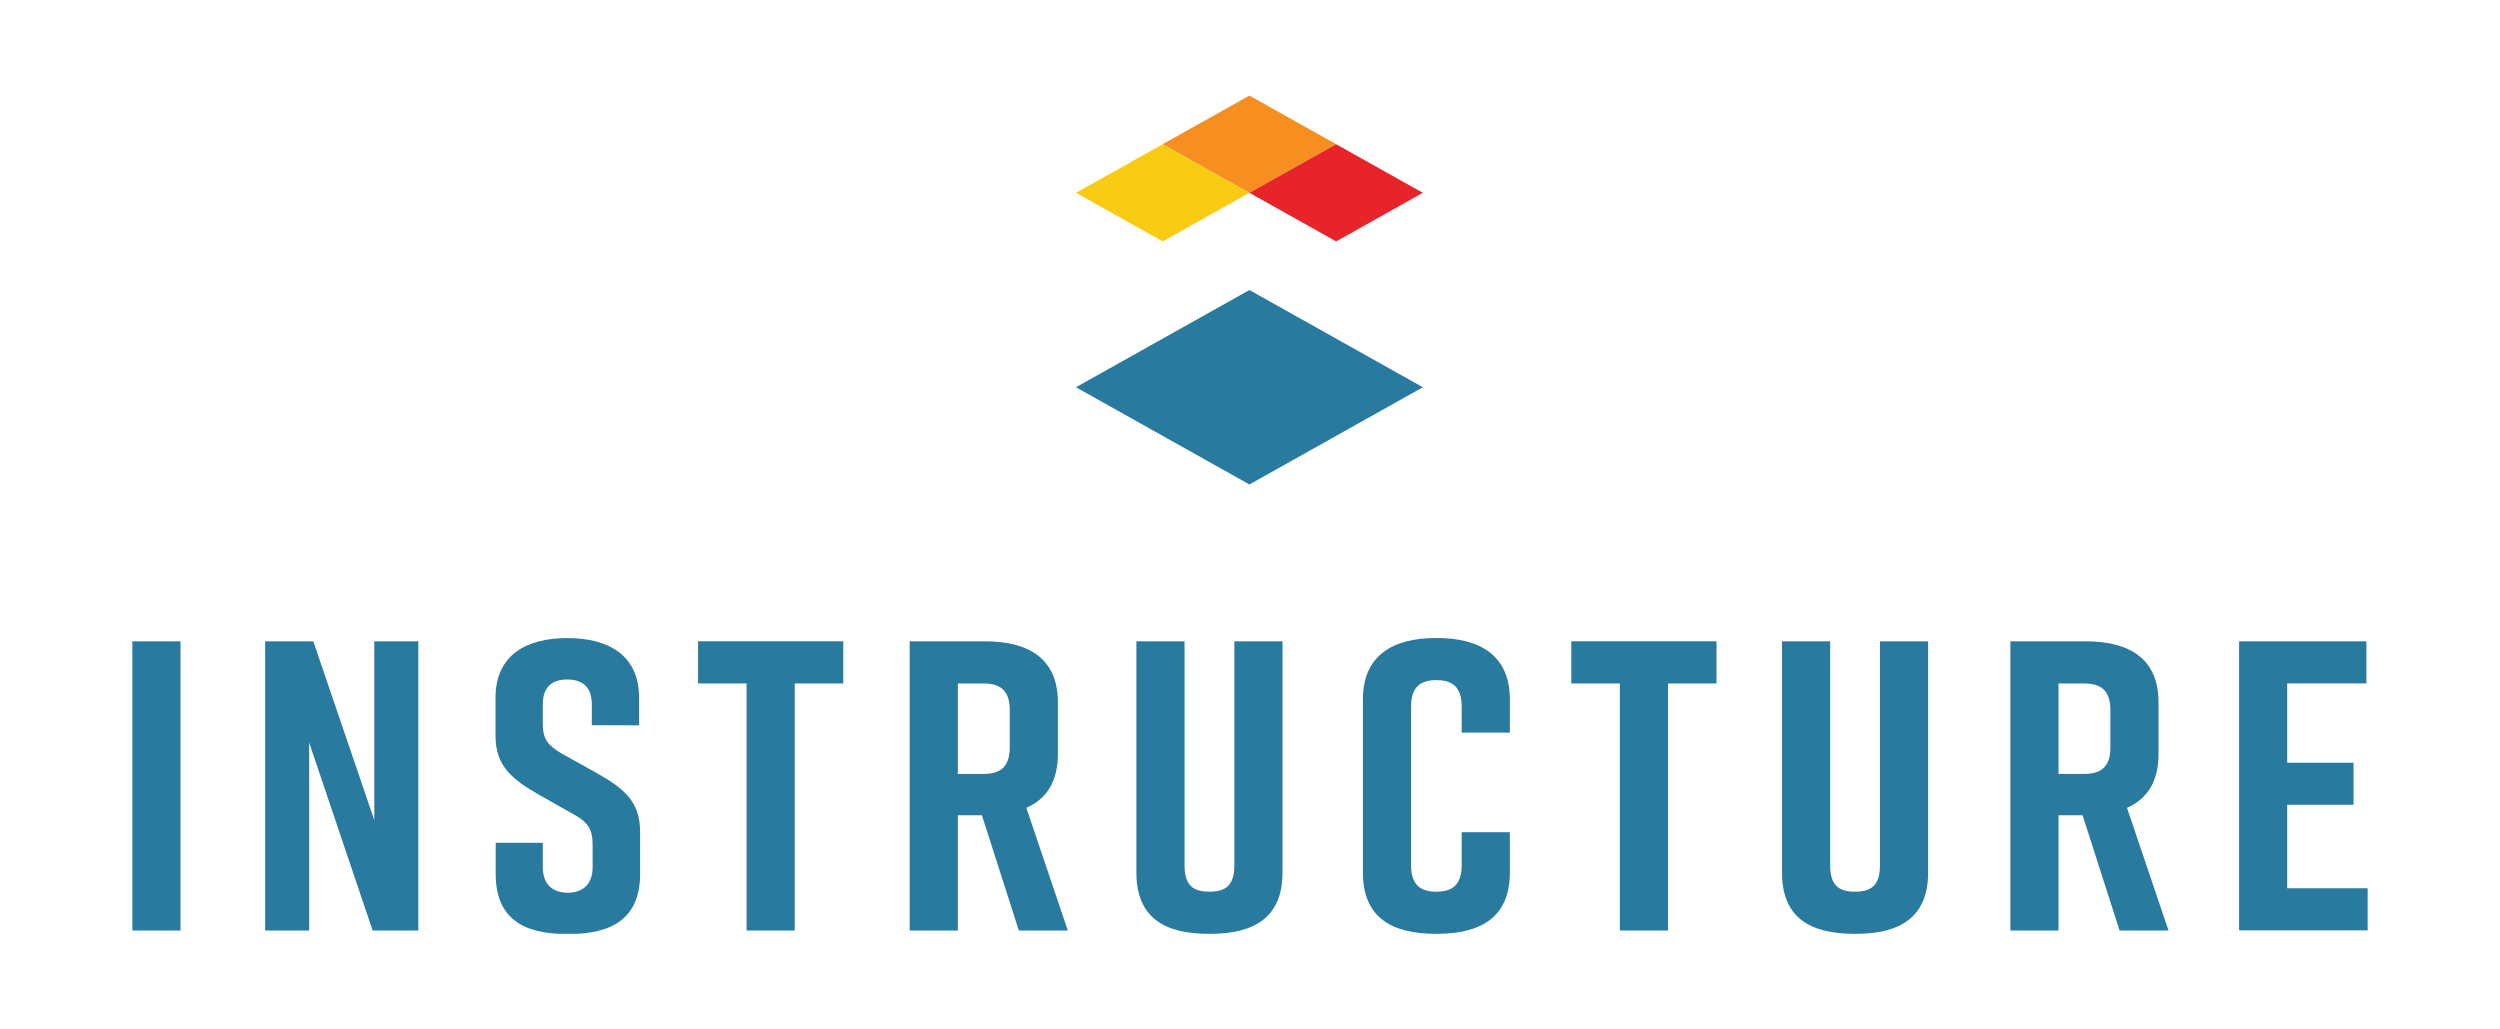
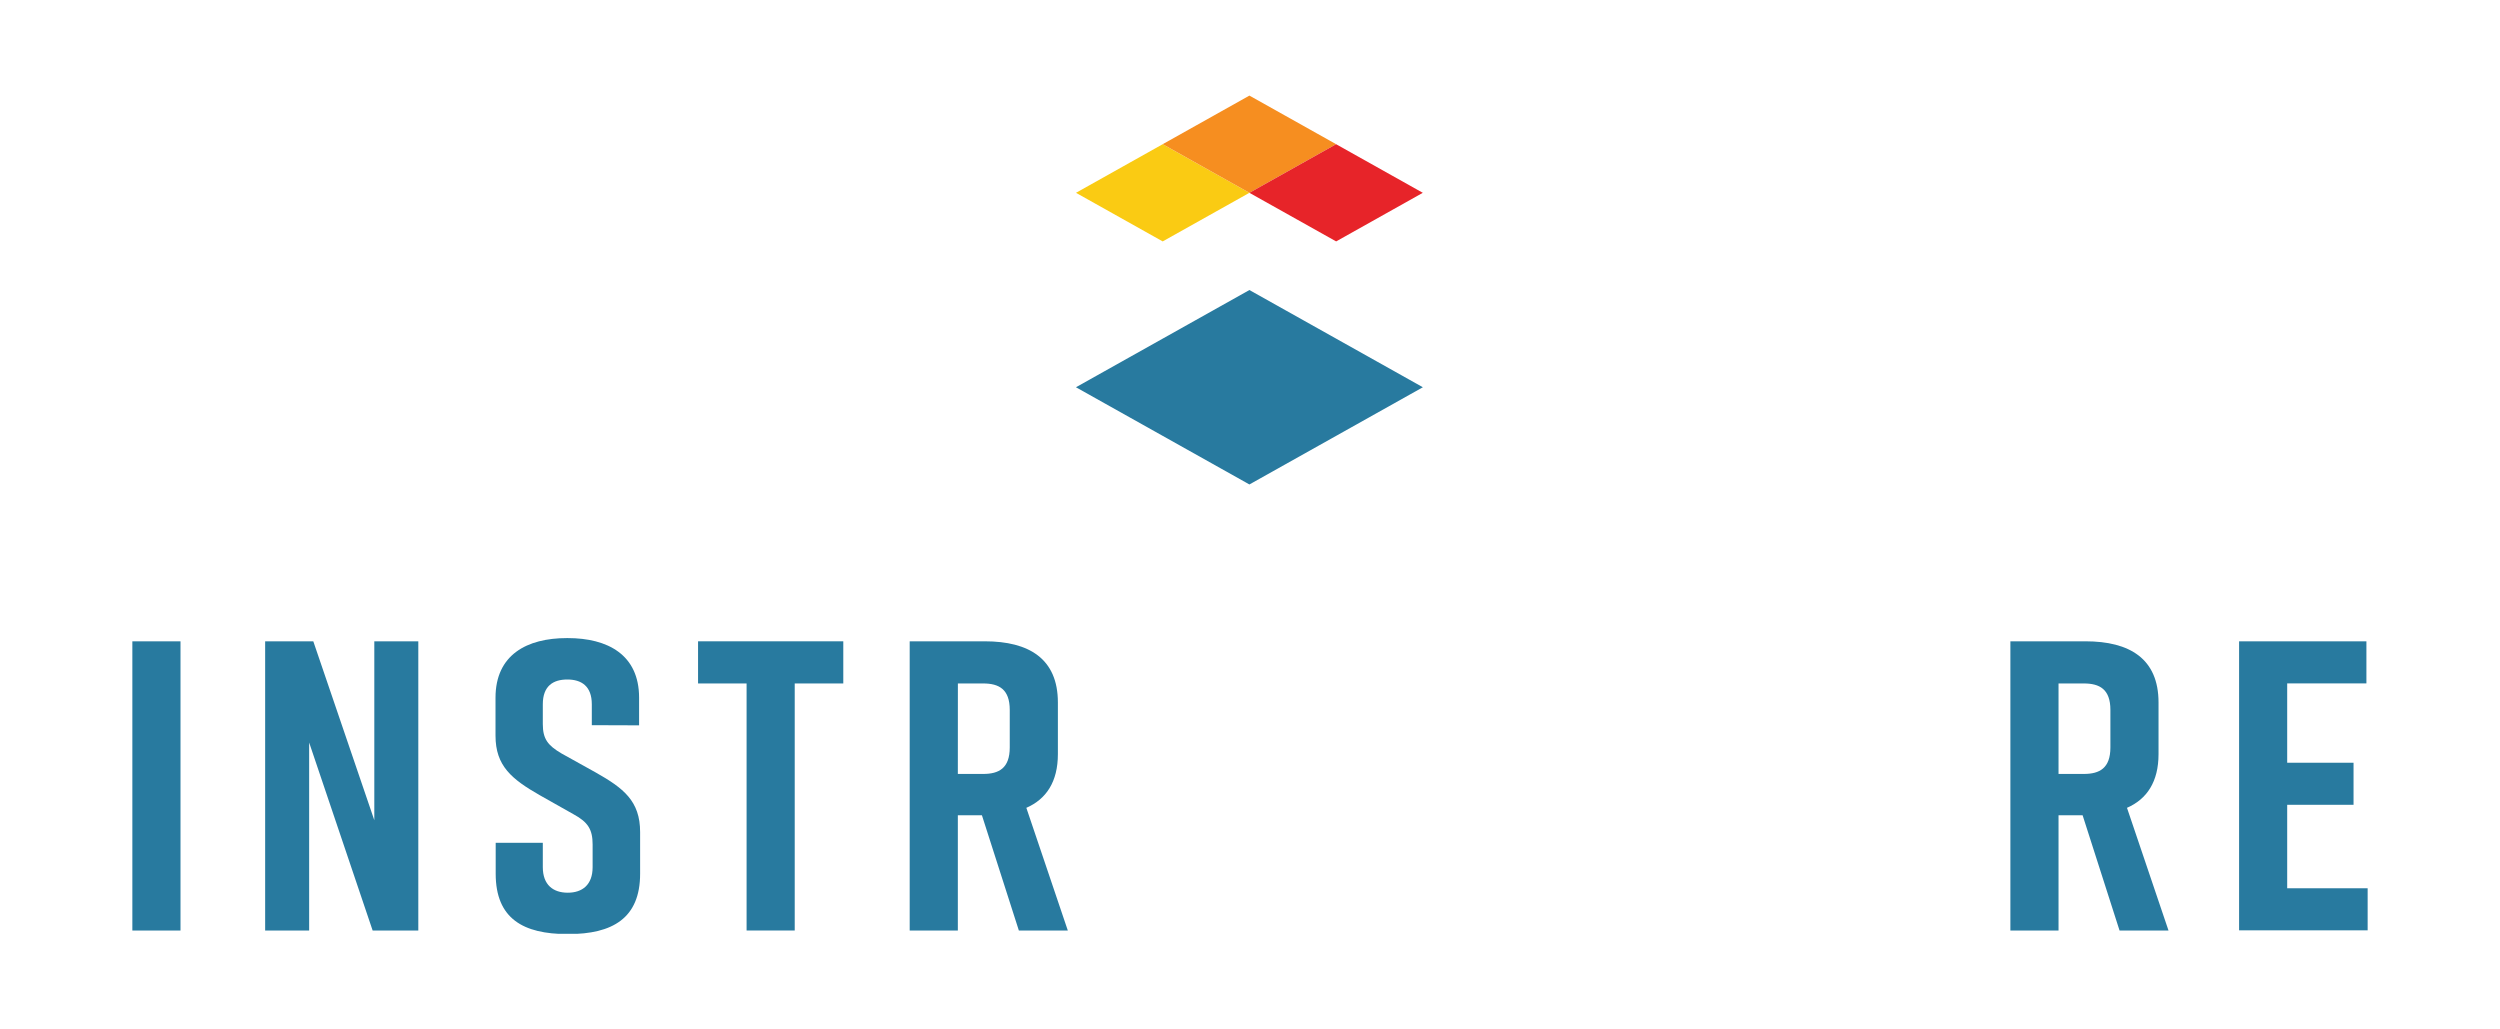
<svg xmlns="http://www.w3.org/2000/svg" width="170" height="70" viewBox="0 0 170 70" fill="none">
  <rect width="170" height="70" fill="white" />
  <g clip-path="url(#clip0_143_65)">
    <path d="M12.274 43.609H9V63.277H12.274V43.609Z" fill="#287A9F" />
    <path d="M18.03 63.277V43.609H21.304L25.453 55.775V43.609H28.445V63.277H25.34L21.022 50.492V63.277H18.03Z" fill="#287A9F" />
    <path d="M57.344 46.475H54.041V63.274H50.768V46.475H47.468V43.609H57.344V46.475Z" fill="#287A9F" />
    <path d="M69.282 63.274L66.77 55.436H65.133V63.274H61.859V43.609H66.968C69.96 43.609 71.936 44.787 71.936 47.766V51.28C71.936 53.161 71.146 54.342 69.791 54.932L72.611 63.274H69.282ZM65.133 52.628H66.857C67.93 52.628 68.663 52.235 68.663 50.828V48.272C68.663 46.868 67.93 46.475 66.857 46.475H65.136L65.133 52.628Z" fill="#287A9F" />
-     <path d="M87.21 59.343C87.21 62.377 85.291 63.5 82.299 63.5H82.186C79.194 63.5 77.275 62.403 77.275 59.343V43.609H80.549V58.837C80.549 60.241 81.171 60.634 82.244 60.634C83.317 60.634 83.936 60.241 83.936 58.837V43.609H87.21V59.343Z" fill="#287A9F" />
-     <path d="M102.669 59.344C102.669 62.377 100.694 63.5 97.703 63.5H97.645C94.656 63.5 92.679 62.403 92.679 59.344V47.543C92.679 44.62 94.656 43.384 97.645 43.384H97.703C100.694 43.384 102.669 44.62 102.669 47.543V49.818H99.395V48.047C99.395 46.672 98.717 46.249 97.674 46.249C96.63 46.249 95.953 46.672 95.953 48.047V58.837C95.953 60.212 96.63 60.635 97.674 60.635C98.717 60.635 99.395 60.212 99.395 58.837V56.591H102.669V59.344Z" fill="#287A9F" />
-     <path d="M116.723 46.475H113.423V63.274H110.15V46.475H106.847V43.609H116.723V46.475Z" fill="#287A9F" />
-     <path d="M131.111 59.343C131.111 62.377 129.193 63.5 126.201 63.5H126.087C123.096 63.5 121.177 62.403 121.177 59.343V43.609H124.451V58.837C124.451 60.241 125.07 60.634 126.143 60.634C127.215 60.634 127.838 60.241 127.838 58.837V43.609H131.111V59.343Z" fill="#287A9F" />
    <path d="M144.129 63.274L141.617 55.436H139.98V63.274H136.706V43.609H141.814C144.806 43.609 146.78 44.787 146.78 47.766V51.28C146.78 53.161 145.989 54.342 144.635 54.932L147.458 63.274H144.129ZM139.98 52.628H141.701C142.774 52.628 143.507 52.235 143.507 50.828V48.272C143.507 46.868 142.774 46.475 141.701 46.475H139.98V52.628Z" fill="#287A9F" />
    <path d="M40.243 49.312V47.891C40.243 46.655 39.536 46.206 38.577 46.206C37.617 46.206 36.911 46.643 36.911 47.891V49.239C36.911 50.249 37.251 50.687 38.181 51.234L40.507 52.527C42.397 53.595 43.528 54.467 43.528 56.58V59.416C43.528 62.45 41.636 63.517 38.644 63.517H38.589C35.597 63.517 33.707 62.478 33.707 59.416V57.309H36.911V58.968C36.911 60.174 37.617 60.704 38.606 60.704C39.594 60.704 40.298 60.172 40.298 58.968V57.422C40.298 56.409 39.987 55.905 39.001 55.37L36.713 54.079C34.794 52.982 33.695 52.082 33.695 50.027V47.442C33.695 44.519 35.838 43.39 38.548 43.39H38.606C41.313 43.39 43.458 44.513 43.458 47.442V49.323L40.243 49.312Z" fill="#287A9F" />
    <path d="M152.258 63.263V43.609H160.916V46.472H155.529V51.864H160.041V54.727H155.529V60.4H161V63.263H152.258Z" fill="#287A9F" />
    <path d="M73.164 26.333L84.96 19.722L96.755 26.333L84.96 32.943L73.164 26.333Z" fill="#287A9F" />
    <path d="M79.063 9.806L73.167 13.111L79.063 16.416L84.96 13.111L79.063 9.806Z" fill="#FACB13" />
    <path d="M84.96 6.5L79.064 9.805L84.96 13.111L90.856 9.805L84.96 6.5Z" fill="#F68E20" />
    <path d="M90.855 9.806L84.959 13.111L90.858 16.416L96.751 13.111L90.855 9.806Z" fill="#E72429" />
  </g>
  <defs>
    <clipPath id="clip0_143_65">
      <rect width="152" height="57" fill="white" transform="translate(9 6.5)" />
    </clipPath>
  </defs>
</svg>